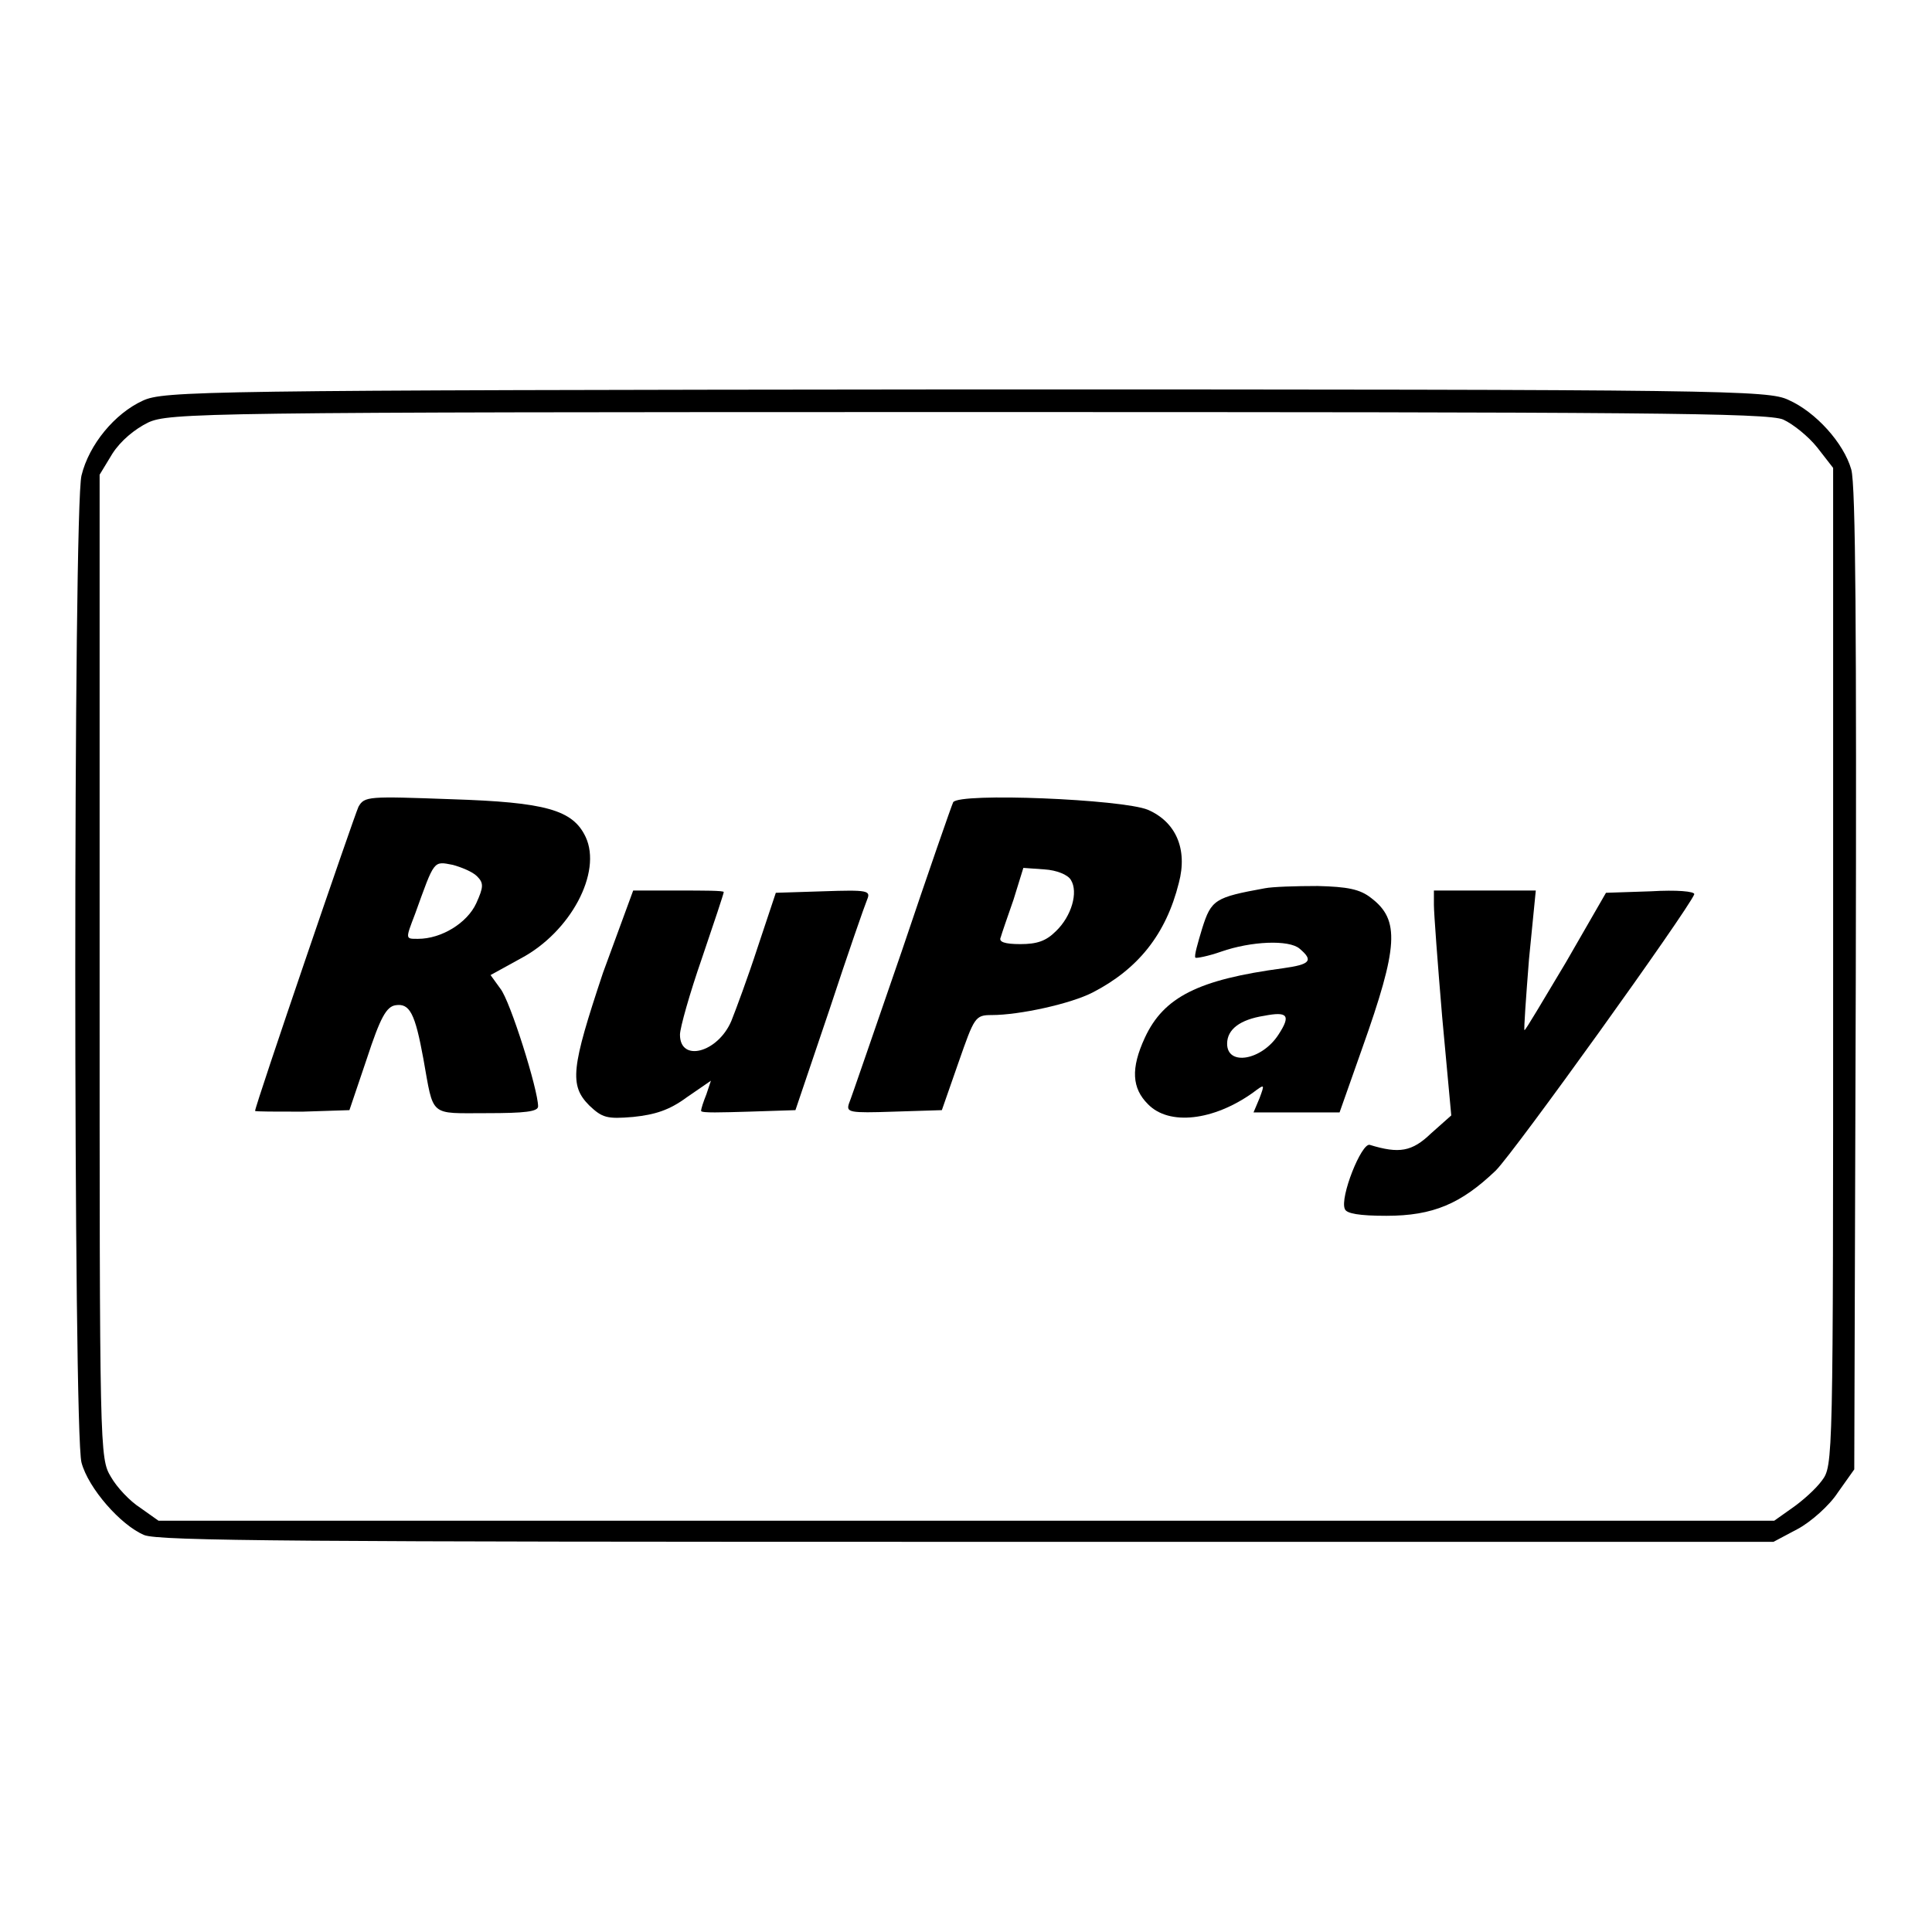
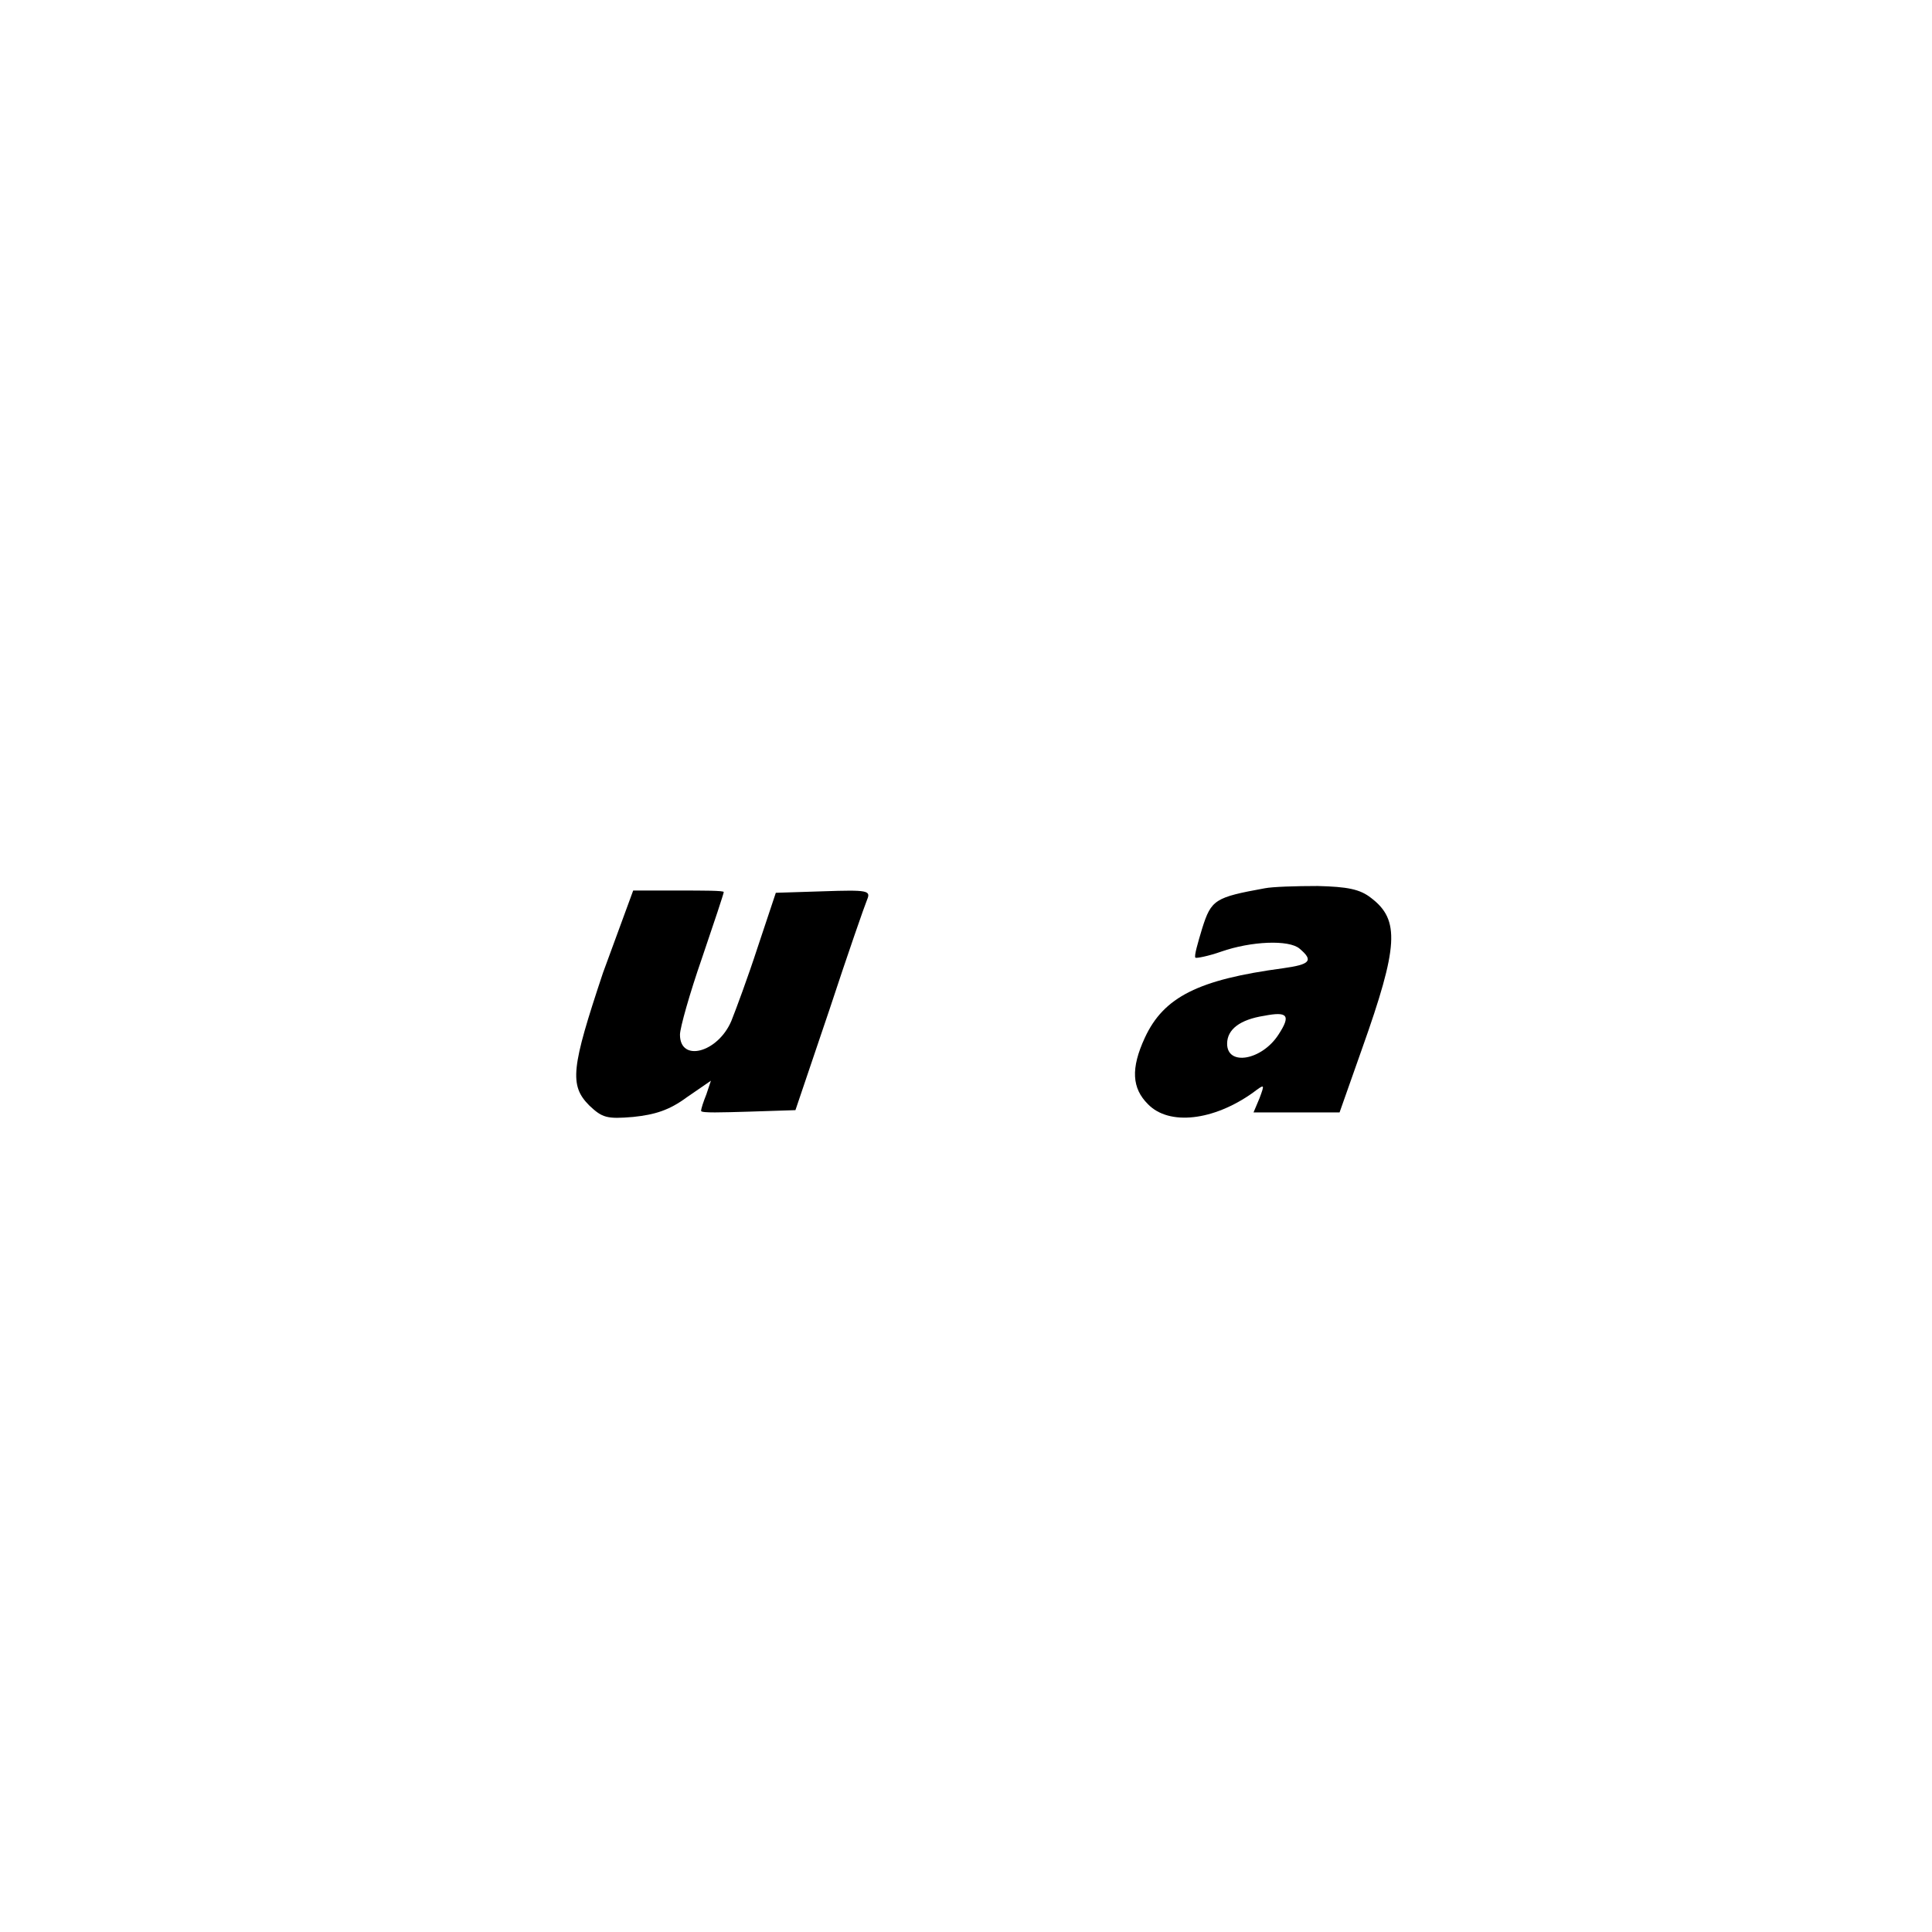
<svg xmlns="http://www.w3.org/2000/svg" version="1.1" x="0px" y="0px" viewBox="0 0 256 256" enable-background="new 0 0 256 256" xml:space="preserve">
  <g>
    <g>
      <g>
-         <path fill="#000000" d="M18.9,53.1c-3.7,1.7-7.1,5.8-8.1,9.9c-1.1,4.2-1.1,126.9,0,130.8c0.9,3.4,5.2,8.3,8.3,9.6c1.9,0.8,21.2,0.9,109.1,0.9h106.8l3.2-1.7c1.7-0.9,4.2-3.1,5.3-4.8l2.2-3.1l0.2-64.8c0.1-45.6,0-65.7-0.6-67.7c-1-3.5-4.7-7.6-8.3-9.2c-2.7-1.3-7.9-1.4-109-1.4C26.4,51.7,21.7,51.8,18.9,53.1z M236.3,55.6c1.3,0.6,3.3,2.2,4.5,3.7l2.1,2.7v66.1c0,65.9,0,66.1-1.5,68.1c-0.8,1.1-2.6,2.7-3.9,3.6l-2.4,1.7h-107H21l-2.4-1.7c-1.4-0.9-3.1-2.7-3.9-4.1c-1.5-2.5-1.5-3.2-1.5-67.7V62.9l1.7-2.8c1.1-1.7,2.9-3.2,4.7-4.1c2.8-1.3,7.1-1.4,108.6-1.4C217,54.6,234.3,54.7,236.3,55.6z" />
-         <path fill="#000000" d="M47.5,106.9c-0.6,1.3-13.7,39.6-13.7,40.3c0,0.1,2.8,0.1,6.3,0.1l6.2-0.2l2.3-6.8c1.8-5.5,2.6-6.9,3.8-7.1c1.9-0.3,2.6,1.1,3.7,7.1c1.4,7.8,0.7,7.2,8.4,7.2c5,0,6.8-0.2,6.8-0.9c0-2.2-3.7-14-5-15.6l-1.3-1.8l4-2.2c6.6-3.5,10.8-11.4,8.6-16.1c-1.7-3.6-5.3-4.6-17.8-5C48.8,105.5,48.3,105.5,47.5,106.9z M63.2,116.1c0.9,0.9,0.9,1.4-0.1,3.6c-1.2,2.6-4.6,4.7-7.7,4.7c-1.7,0-1.7,0.1-0.4-3.3c2.6-7.2,2.4-7,5-6.5C61.1,114.9,62.6,115.5,63.2,116.1z" />
-         <path fill="#000000" d="M126.3,106.3c-0.2,0.4-3.3,9.3-6.8,19.7c-3.6,10.4-6.7,19.5-7,20.2c-0.4,1.2,0,1.3,5.9,1.1l6.4-0.2l2.2-6.3c2.1-6,2.2-6.3,4.4-6.3c3.7,0,10.5-1.5,13.4-3c6-3.1,9.7-7.7,11.4-14.5c1.2-4.5-0.4-8.1-4.1-9.7C148.7,105.9,127.1,105,126.3,106.3z M141.9,116.6c1,1.6,0.1,4.8-2,6.8c-1.3,1.3-2.5,1.7-4.7,1.7c-2.1,0-2.9-0.3-2.6-0.9c0.1-0.4,0.9-2.7,1.7-5l1.3-4.2l2.8,0.2C140,115.3,141.5,115.9,141.9,116.6z" />
        <path fill="#000000" d="M167.6,117.7c-6.6,1.2-7.1,1.5-8.3,5.3c-0.6,2-1.1,3.7-0.9,3.9c0.1,0.1,1.7-0.2,3.4-0.8c4-1.4,9-1.6,10.4-0.4c1.9,1.6,1.4,2.1-2.2,2.6c-11.2,1.5-15.8,3.8-18.3,9.2c-1.9,4.1-1.7,6.7,0.4,8.8c2.8,2.9,8.7,2.2,13.9-1.5c1.6-1.2,1.6-1.2,0.9,0.7l-0.8,1.9h5.7h5.7l3-8.5c4.8-13.5,5-17,1.2-19.9c-1.5-1.2-3.2-1.5-7.1-1.6C171.7,117.4,168.6,117.5,167.6,117.7z M169.4,137.1c-2.2,3.4-6.8,4.2-6.8,1.2c0-1.9,1.7-3.2,4.9-3.7C170.6,134,171.1,134.5,169.4,137.1z" />
        <path fill="#000000" d="M79.9,128.9c-4.2,12.6-4.5,14.9-1.8,17.6c1.7,1.6,2.3,1.8,5.8,1.5c2.9-0.3,4.8-0.9,7.1-2.6l3.2-2.2l-0.6,1.8c-0.4,1-0.7,1.9-0.7,2.2s2.8,0.2,6.3,0.1l6.2-0.2l4.5-13.3c2.4-7.3,4.7-13.9,5-14.6c0.5-1.2,0.1-1.3-5.8-1.1l-6.3,0.2l-2.4,7.2c-1.3,4-2.9,8.3-3.5,9.8c-1.8,4.2-6.8,5.5-6.8,1.8c0-0.9,1.3-5.5,2.9-10.1c1.6-4.7,2.9-8.6,2.9-8.8s-2.7-0.2-6-0.2h-6L79.9,128.9z" />
-         <path fill="#000000" d="M190,119.9c0,1.1,0.5,7.8,1.1,14.9l1.2,13l-2.7,2.4c-2.5,2.4-4.2,2.7-8.1,1.5c-1.1-0.3-4,7-3.3,8.5c0.2,0.6,1.9,0.9,5.5,0.9c6.2,0,9.9-1.6,14.5-6c2.5-2.5,25.4-34.4,26.3-36.6c0.1-0.4-2.4-0.6-5.7-0.4l-6,0.2l-5.3,9.2c-3,5-5.4,9.1-5.5,9c-0.1-0.1,0.2-4.3,0.6-9.4l0.9-9.1h-6.7H190V119.9L190,119.9z" />
      </g>
    </g>
  </g>
</svg>